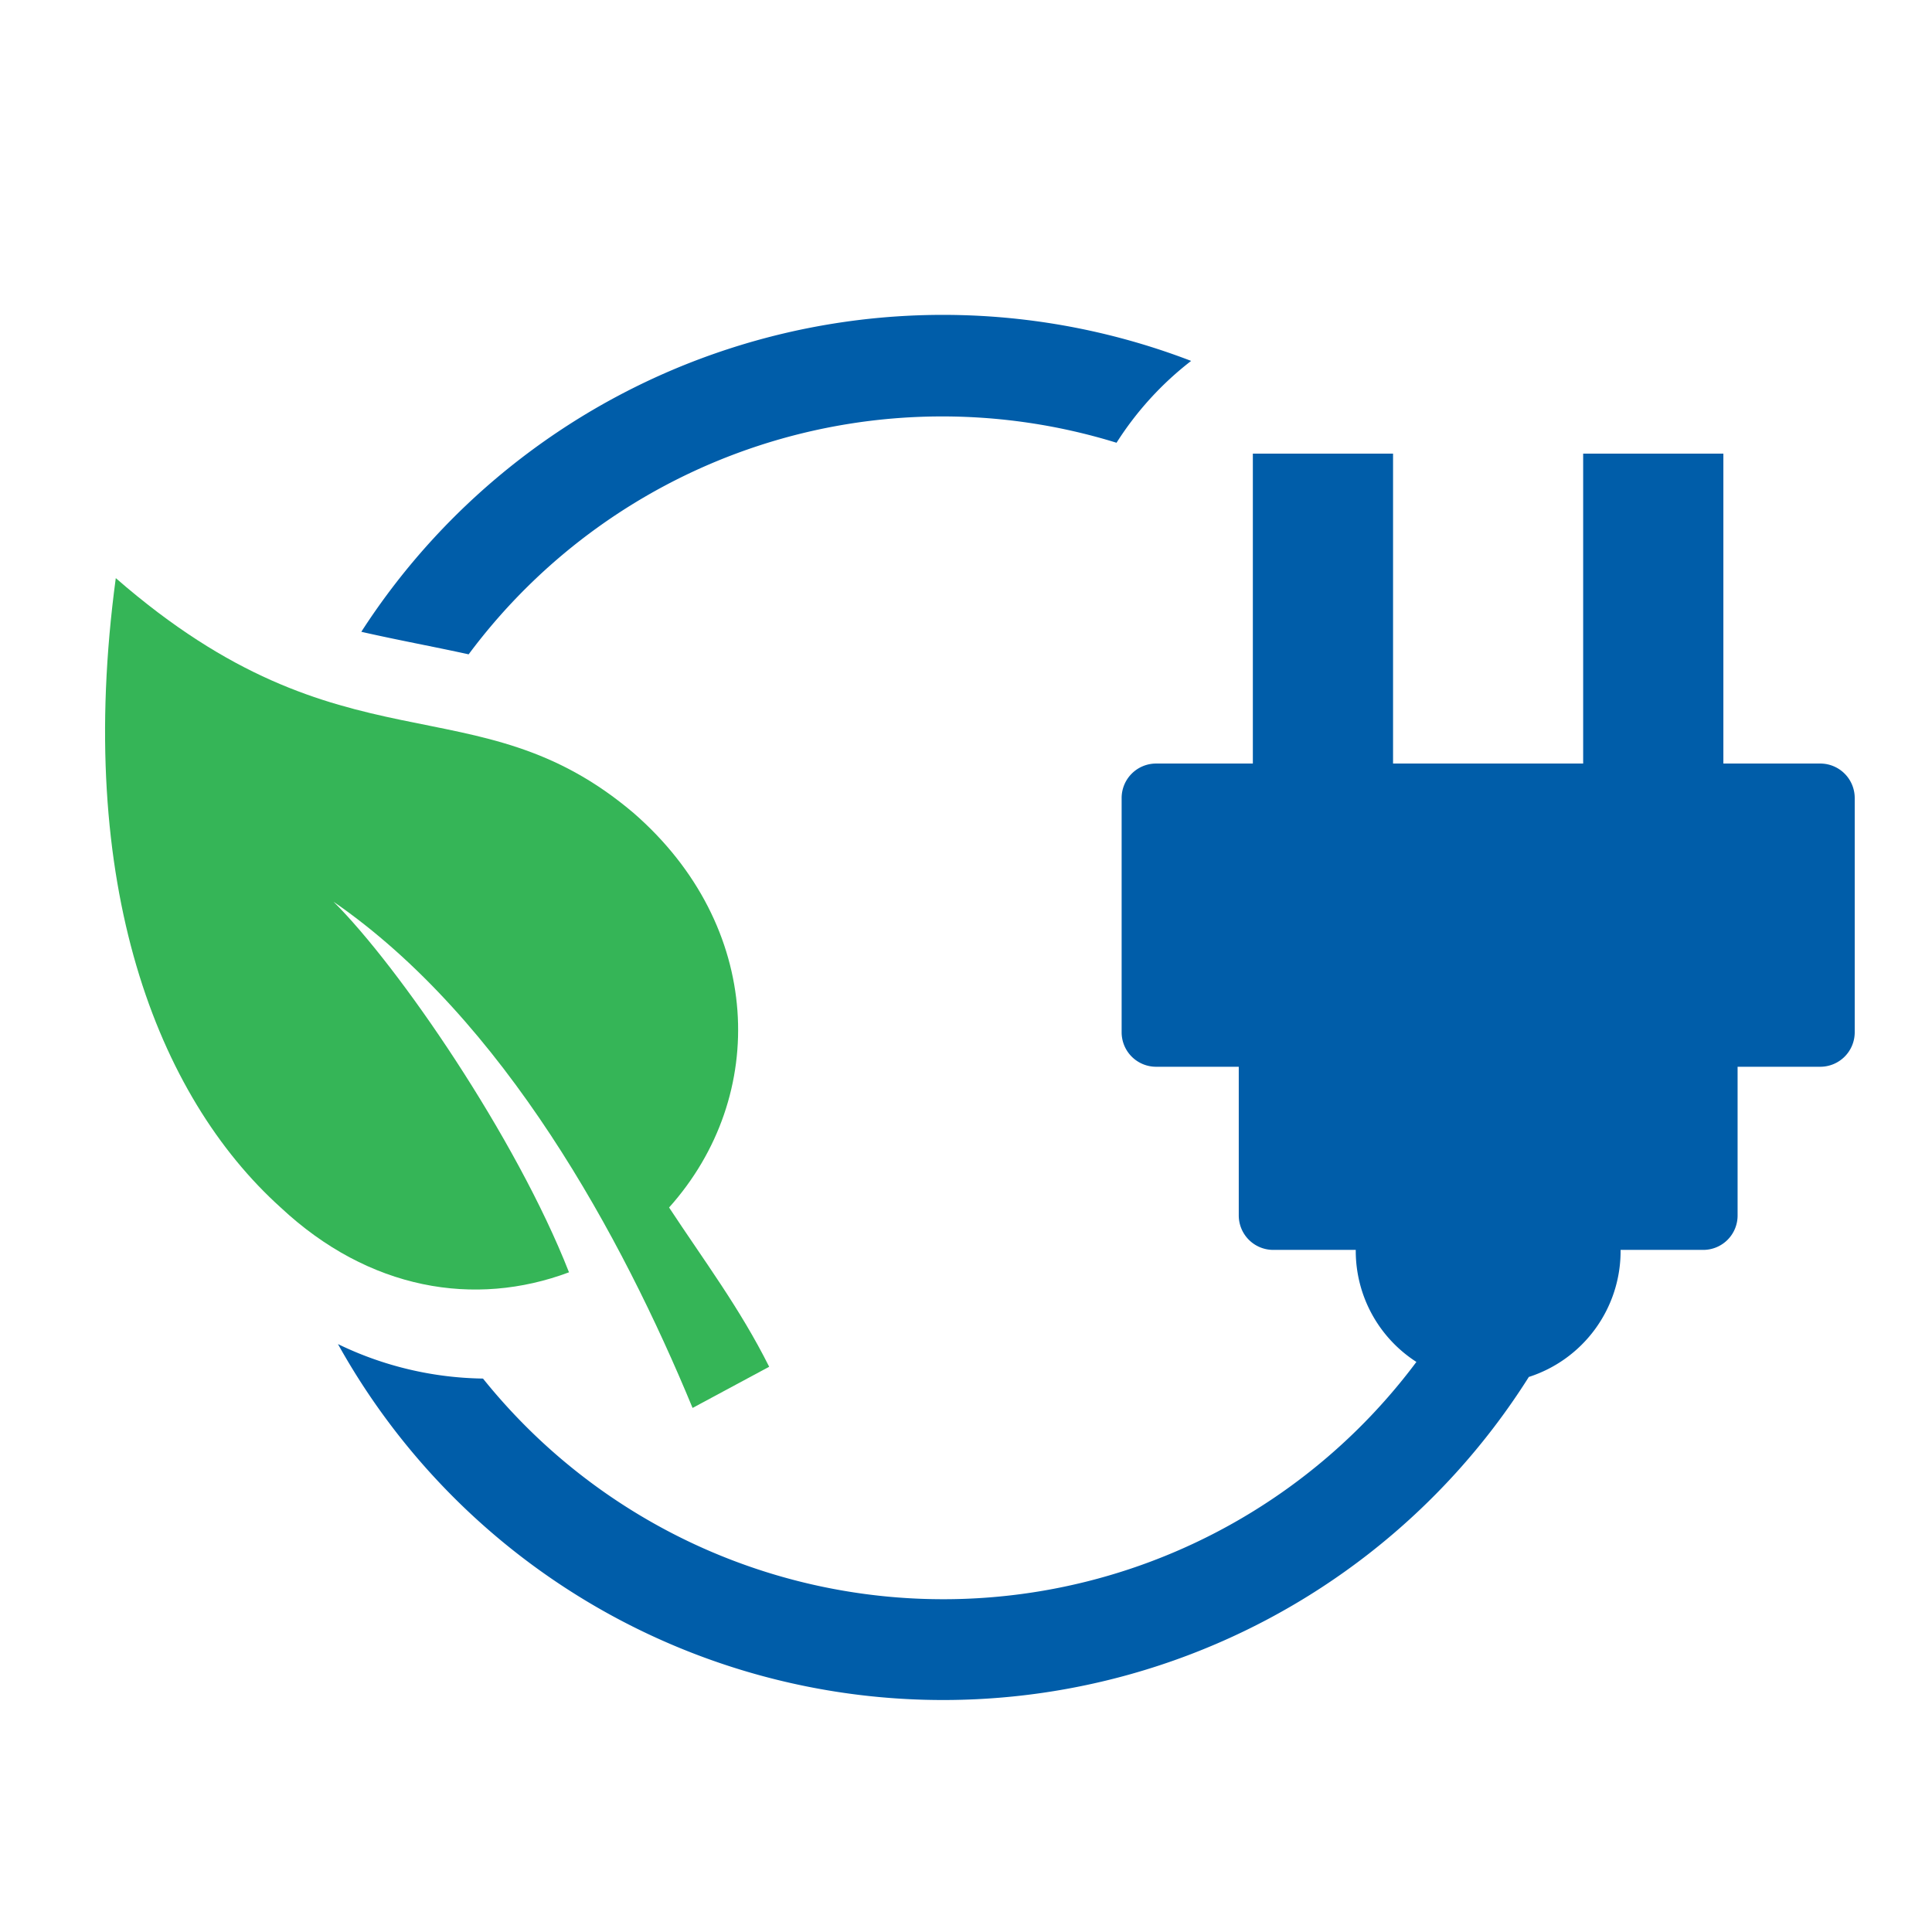
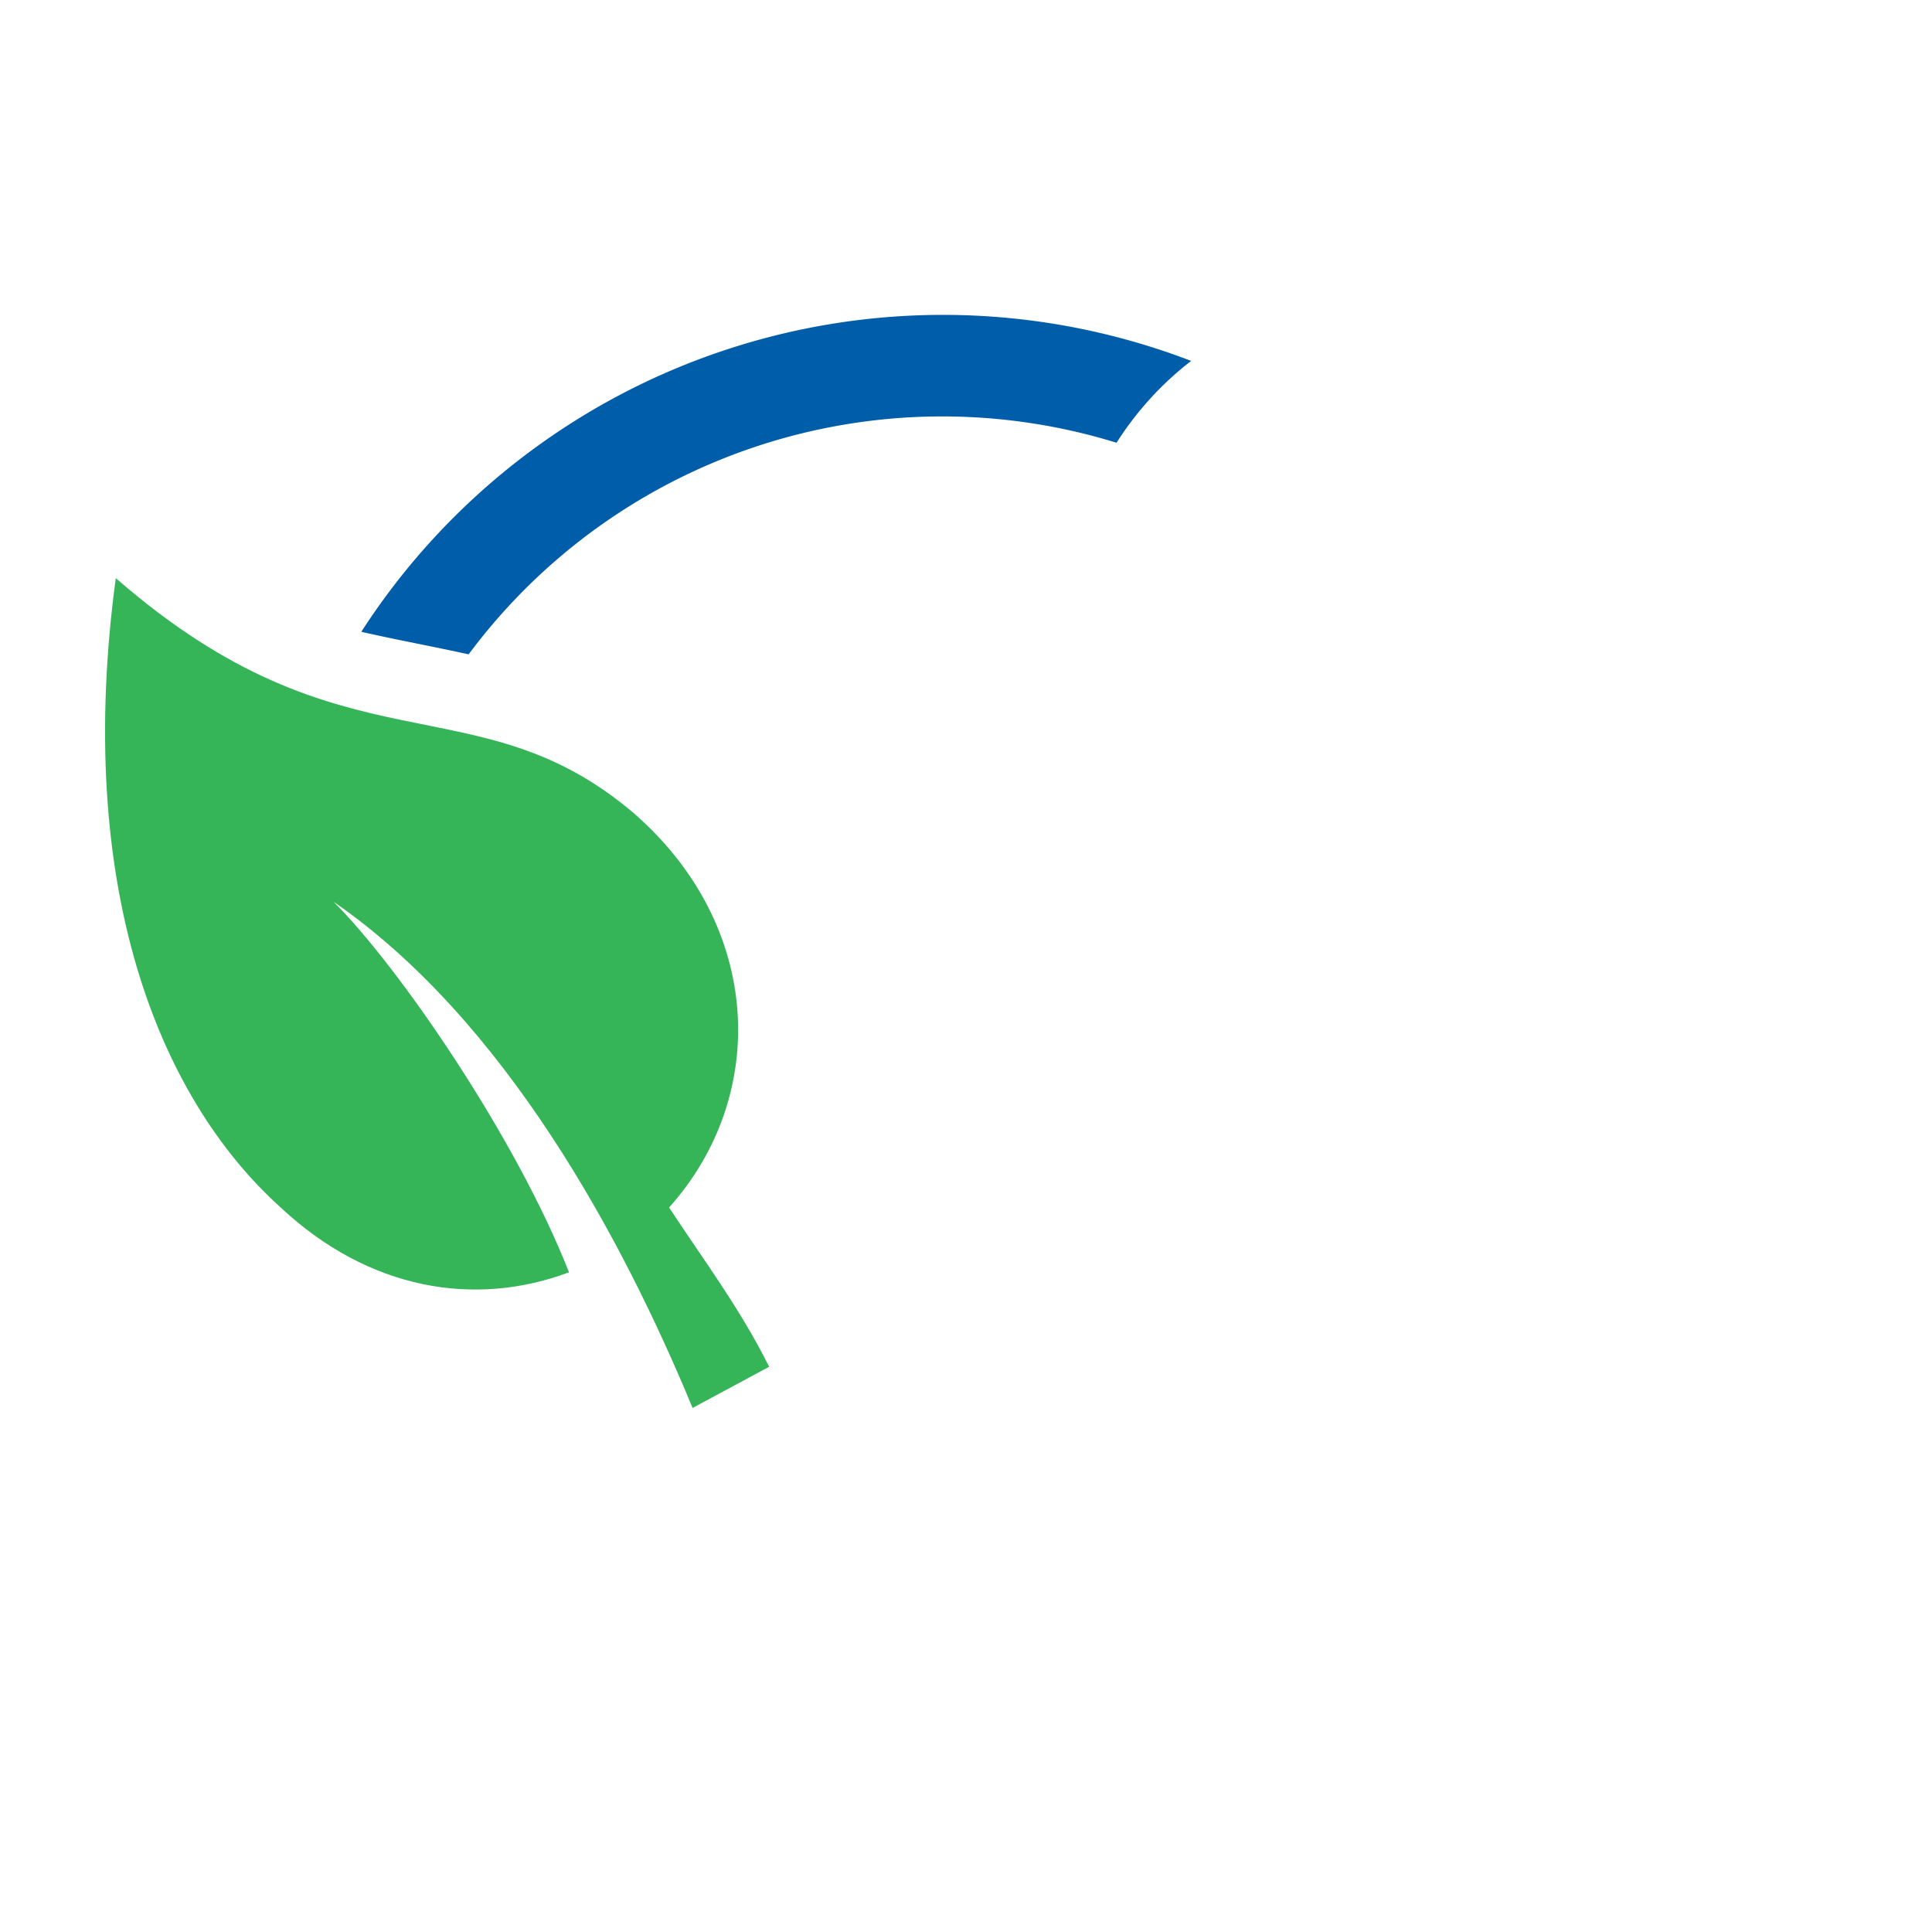
<svg xmlns="http://www.w3.org/2000/svg" id="Layer_1" data-name="Layer 1" viewBox="0 0 144 144">
  <defs>
    <style>.cls-1{fill:#005da9;}.cls-2{fill:#35b557;}</style>
  </defs>
-   <path class="cls-1" d="M135.66,56.91h-7.21V33.81H118v23.1H103.83V33.81H93.38v23.1H86.17a2.57,2.57,0,0,0-2.57,2.57V76.94a2.57,2.57,0,0,0,2.57,2.57h6.16V90.6a2.57,2.57,0,0,0,2.57,2.56h6.15v.09a9.84,9.84,0,0,0,4.52,8.26A44,44,0,0,1,36,102.75a25.53,25.53,0,0,1-10.81-2.57,51.61,51.61,0,0,0,88.76,2.45,9.86,9.86,0,0,0,6.84-9.38v-.09h6.16a2.56,2.56,0,0,0,2.56-2.56V79.51h6.16a2.57,2.57,0,0,0,2.57-2.57V59.48A2.57,2.57,0,0,0,135.66,56.91Z" />
  <path class="cls-1" d="M88.78,26.9A51.59,51.59,0,0,0,26.93,47.09c2.77.63,5.41,1.11,8,1.68A44,44,0,0,1,83.22,33,23.91,23.91,0,0,1,88.78,26.9Z" />
  <path class="cls-2" d="M20.92,90c6.58,6.15,14.47,7.46,21.49,4.83C38.46,84.76,29.69,72,24.86,67.21c12.73,8.78,21.5,25,26.76,37.73l5.71-3.07C55.13,97.48,52.5,94,49.87,90c7.46-8.33,7-21-2.63-29.39C35.39,50.54,25.74,58,8.63,43.09,5.56,65.9,11.7,81.69,20.92,90Z" />
</svg>